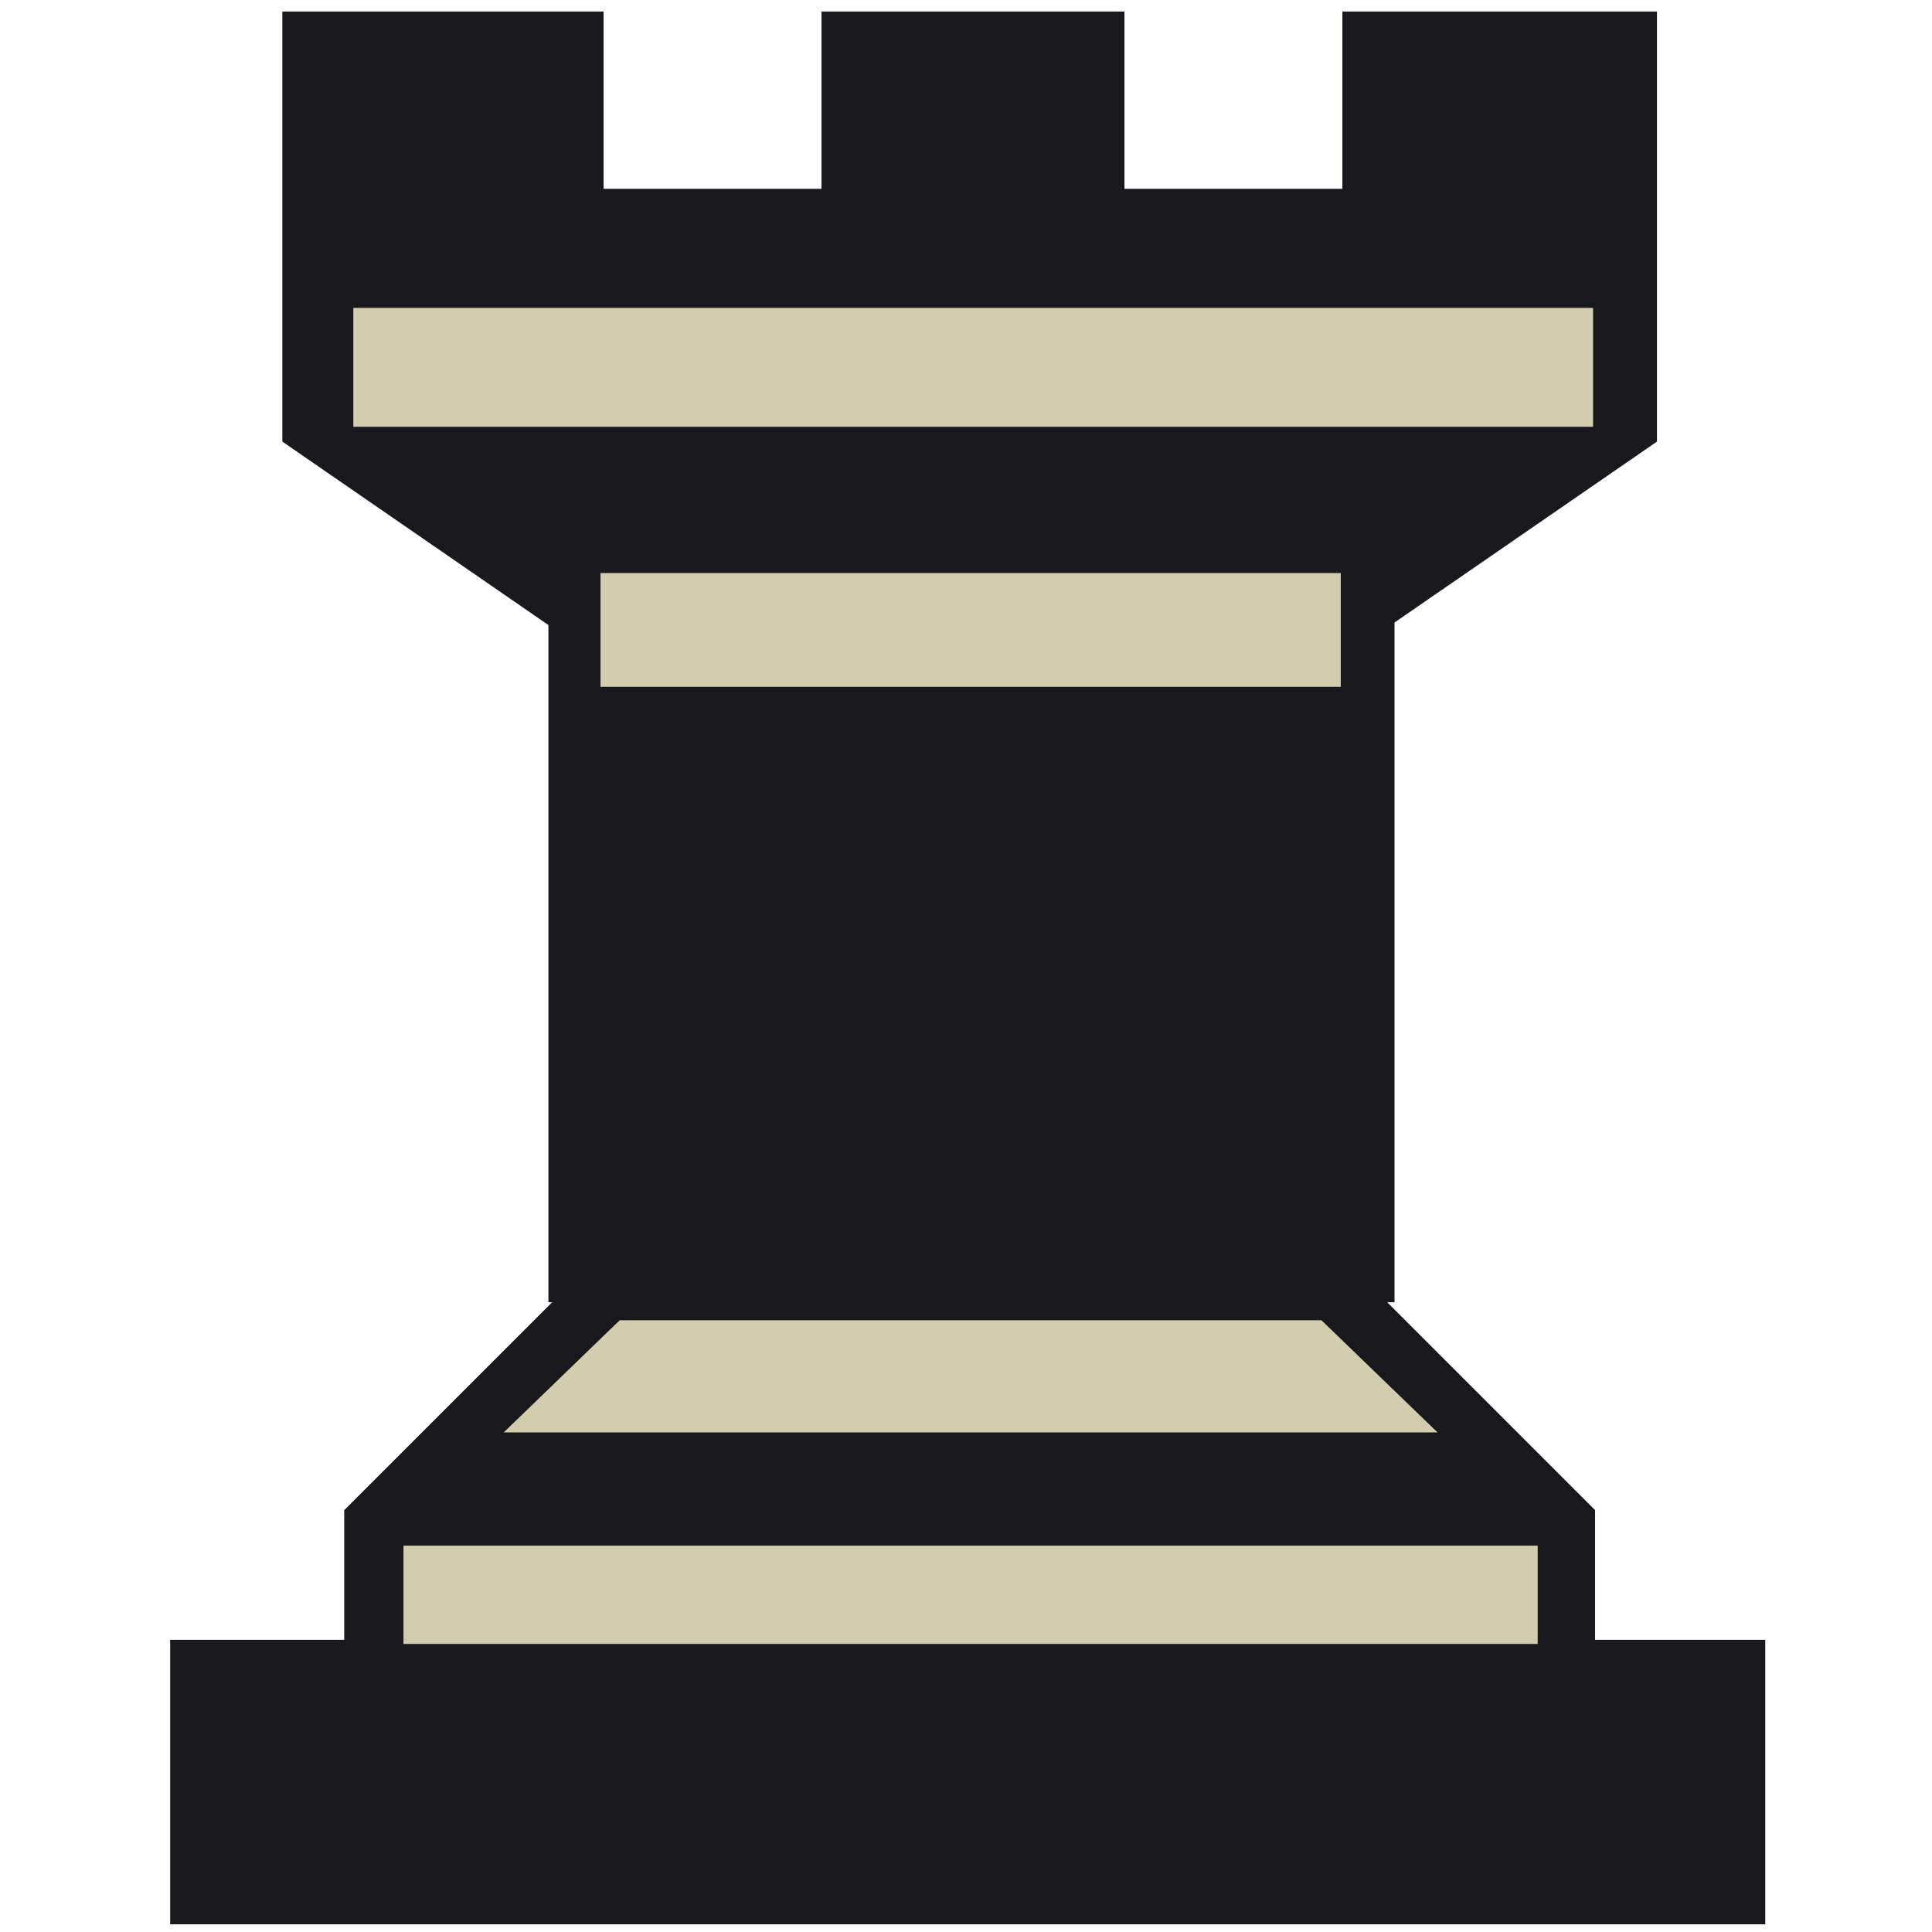
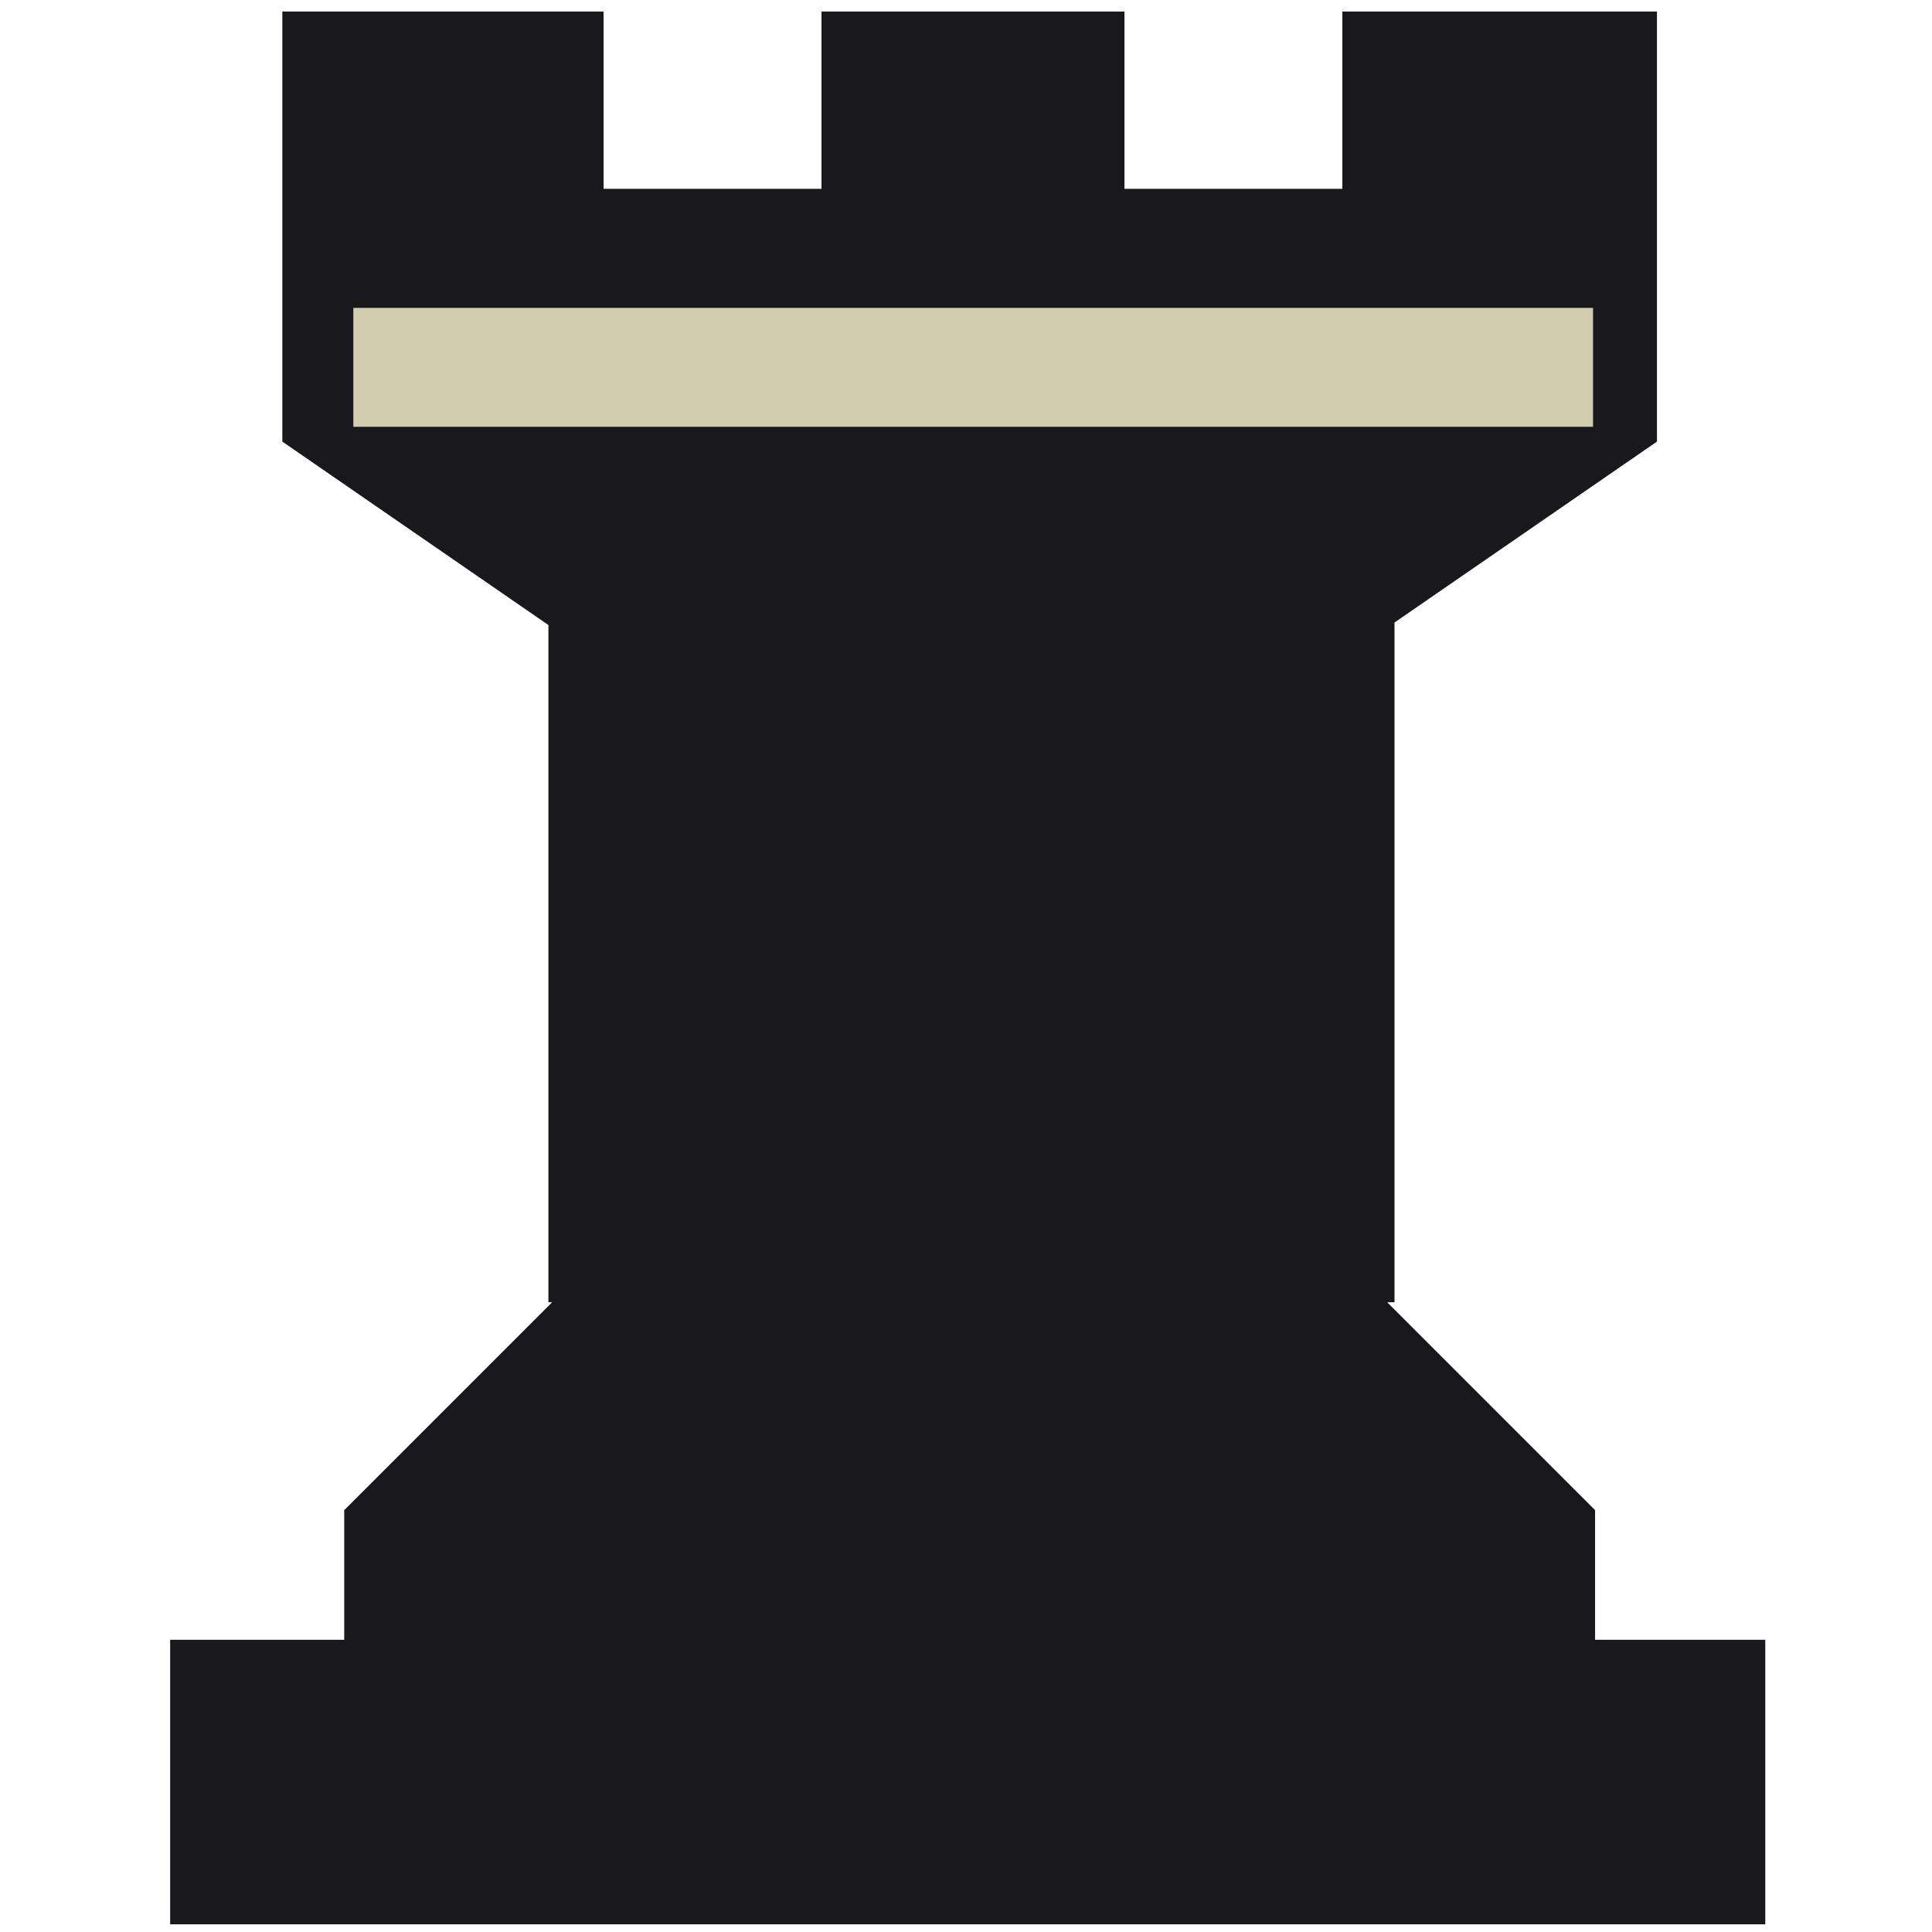
<svg xmlns="http://www.w3.org/2000/svg" xmlns:ns1="http://www.inkscape.org/namespaces/inkscape" xmlns:ns2="http://sodipodi.sourceforge.net/DTD/sodipodi-0.dtd" width="67" height="67" viewBox="0 0 17.727 17.727" version="1.1" id="svg8" ns1:version="0.92.4 5da689c313, 2019-01-14" ns2:docname="br.svg" ns1:export-filename="/home/loic/Documents/Git/manzerbredes/ochess/assets/pieces/chesscom/r.png" ns1:export-xdpi="240" ns1:export-ydpi="240">
  <defs id="defs2" />
  <ns2:namedview id="base" pagecolor="#ffffff" bordercolor="#666666" borderopacity="1.0" ns1:pageopacity="0.0" ns1:pageshadow="2" ns1:zoom="5.6" ns1:cx="-2.1232042" ns1:cy="-16.433222" ns1:document-units="mm" ns1:current-layer="layer1" showgrid="false" ns1:window-width="1908" ns1:window-height="1131" ns1:window-x="0" ns1:window-y="35" ns1:window-maximized="1" units="px" />
  <g ns1:label="Calque 1" ns1:groupmode="layer" id="layer1" transform="translate(-3.277,-277.451)">
    <g id="g990" transform="translate(1.918,-0.506)">
      <path transform="matrix(0.265,0,0,0.265,0,275.833)" id="rect952" d="M 14.904,8.414 V 23.305 l 9.213,6.352 v 23.449 h 0.127 l -7.197,7.197 v 4.488 h -6.027 v 9.852 H 66.25 v -9.852 h -5.893 v -4.488 l -7.197,-7.197 h 0.252 V 29.57 L 62.5,23.305 V 8.414 H 51.607 V 14.553 H 44.062 V 8.414 H 33.572 V 14.553 H 26.027 V 8.414 Z" style="opacity:1;vector-effect:none;fill:#18181d;fill-opacity:1;fill-rule:nonzero;stroke:none;stroke-width:3.024;stroke-linecap:round;stroke-linejoin:round;stroke-miterlimit:4;stroke-dasharray:none;stroke-dashoffset:0;stroke-opacity:1;paint-order:normal" ns1:connector-curvature="0" />
-       <rect y="292.139" x="5.061" height="0.902" width="10.407" id="rect976" style="opacity:1;vector-effect:none;fill:#d1cdae;fill-opacity:1;fill-rule:nonzero;stroke:none;stroke-width:0.8;stroke-linecap:round;stroke-linejoin:round;stroke-miterlimit:4;stroke-dasharray:none;stroke-dashoffset:0;stroke-opacity:1;paint-order:normal" />
-       <path ns2:nodetypes="ccccc" ns1:connector-curvature="0" id="rect978" d="m 7.045,290.071 h 6.439 l 1.065,1.029 H 5.981 Z" style="opacity:1;vector-effect:none;fill:#d1cdae;fill-opacity:1;fill-rule:nonzero;stroke:none;stroke-width:0.747;stroke-linecap:round;stroke-linejoin:round;stroke-miterlimit:4;stroke-dasharray:none;stroke-dashoffset:0;stroke-opacity:1;paint-order:normal" />
-       <rect style="opacity:1;vector-effect:none;fill:#d1cdae;fill-opacity:1;fill-rule:nonzero;stroke:none;stroke-width:0.695;stroke-linecap:round;stroke-linejoin:round;stroke-miterlimit:4;stroke-dasharray:none;stroke-dashoffset:0;stroke-opacity:1;paint-order:normal" id="rect981" width="6.792" height="1.044" x="6.869" y="283.215" />
      <rect y="280.782" x="4.601" height="1.091" width="11.375" id="rect983" style="opacity:1;vector-effect:none;fill:#d1cdae;fill-opacity:1;fill-rule:nonzero;stroke:none;stroke-width:0.92;stroke-linecap:round;stroke-linejoin:round;stroke-miterlimit:4;stroke-dasharray:none;stroke-dashoffset:0;stroke-opacity:1;paint-order:normal" />
    </g>
  </g>
</svg>